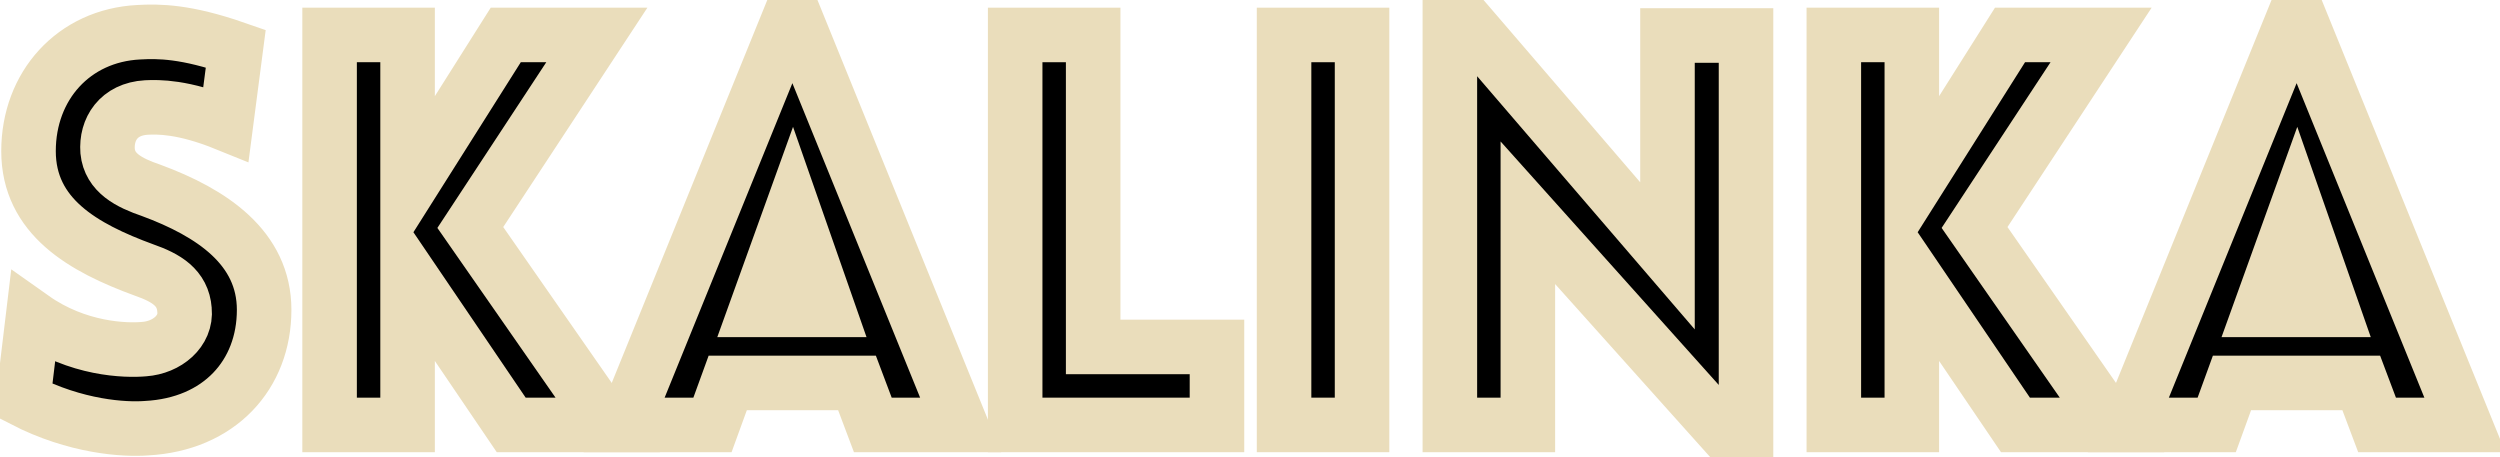
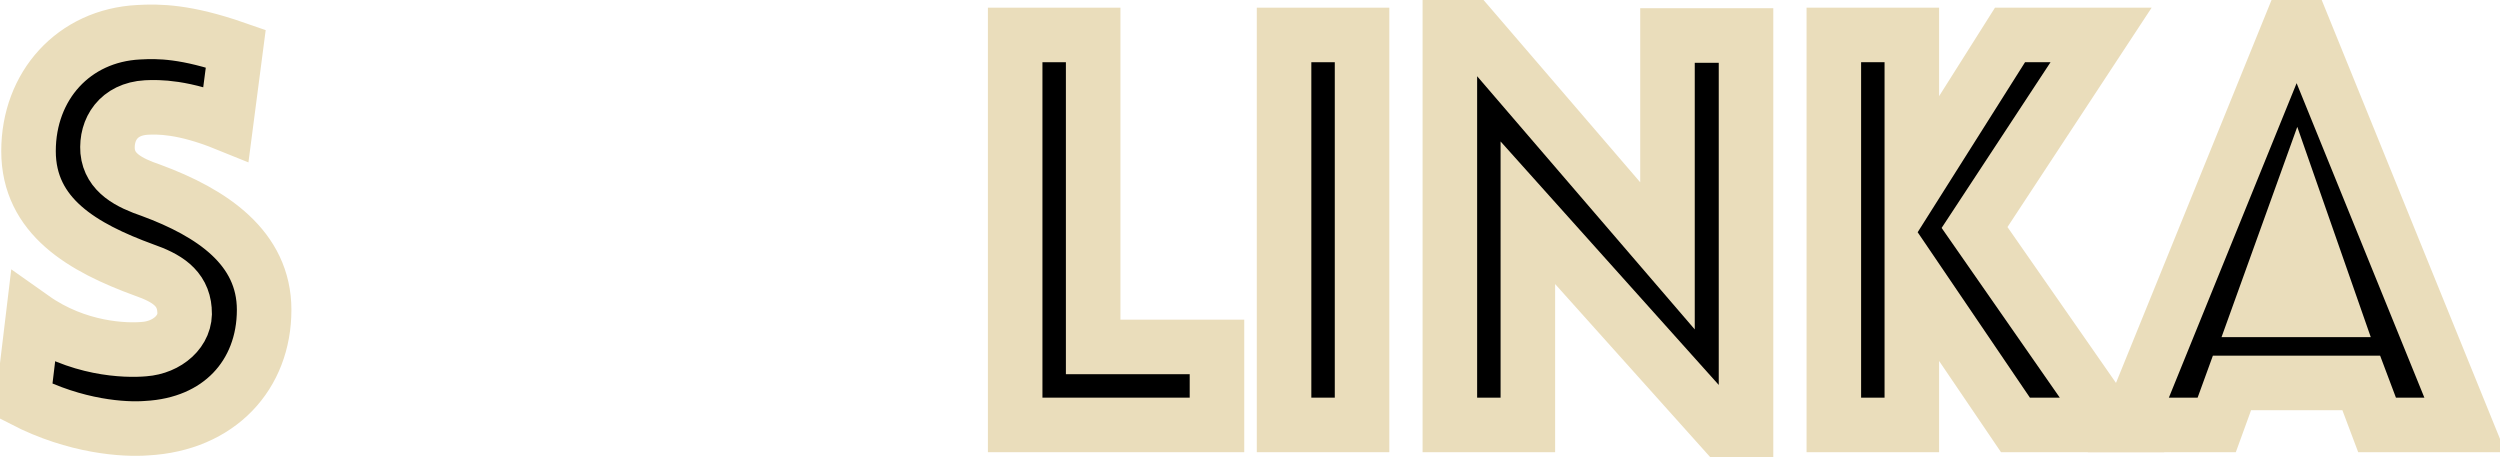
<svg xmlns="http://www.w3.org/2000/svg" xmlns:ns1="http://sodipodi.sourceforge.net/DTD/sodipodi-0.dtd" xmlns:ns2="http://www.inkscape.org/namespaces/inkscape" width="81.223mm" height="14.847mm" viewBox="0 0 81.223 14.847" version="1.1" id="svg2851" ns1:docname="logo_stroke.svg" ns2:version="1.1.1 (3bf5ae0d25, 2021-09-20)">
  <ns1:namedview id="namedview15" pagecolor="#505050" bordercolor="#eeeeee" borderopacity="1" ns2:pageshadow="0" ns2:pageopacity="0" ns2:pagecheckerboard="0" ns2:document-units="mm" showgrid="false" fit-margin-top="0" fit-margin-left="0" fit-margin-right="0" fit-margin-bottom="0" ns2:zoom="3.91" ns2:cx="75.319693" ns2:cy="28.26087" ns2:window-width="1920" ns2:window-height="1017" ns2:window-x="-8" ns2:window-y="-8" ns2:window-maximized="1" ns2:current-layer="layer1" />
  <defs id="defs2848">
-     <rect x="106.163" y="188.908" width="435.581" height="174.857" id="rect3728" />
-   </defs>
+     </defs>
  <g id="layer1" transform="translate(-27.811,-50.782)" style="stroke:#eaddbb;stroke-width:4;stroke-miterlimit:4;stroke-opacity:1;paint-order:stroke markers fill">
    <g aria-label="Skalinka" transform="matrix(0.443,0,0,0.443,-19.303,-34.777)" id="text3726" style="font-size:40px;white-space:pre">
      <path d="m 108.044,222.459 c 3.88,2 7.44,2.2 9.04,2.08 5.36,-0.28 8.64,-3.92 8.64,-8.68 0,-4.56 -3.84,-7.12 -8.28,-8.76 -1.64,-0.56 -3.04,-1.28 -3.2,-2.88 -0.12,-1.6 0.8,-3.08 2.84,-3.2 0.88,-0.04 2.68,-0.08 5.84,1.2 l 0.72,-5.52 c -3.68,-1.28 -5.64,-1.28 -7.12,-1.2 -4.76,0.24 -8.08,3.92 -8.08,8.72 0,4.8 4,7.08 8.48,8.72 1.6,0.56 2.84,1.28 2.96,2.92 0.16,1.56 -1.28,2.76 -2.96,2.88 -1.32,0.12 -4.88,0.04 -8.16,-2.28 z" style="-inkscape-font-specification:'Lovelo, Heavy'" id="path7314" />
-       <path d="m 130.524,224.299 h 5.72 c 0,-3.68 0,-7.52 0,-11.2 l 7.6,11.2 h 7.08 l -10.08,-14.48 9.28,-14.12 h -6.68 l -7.2,11.4 c 0,-3.8 0,-7.6 0,-11.4 h -5.72 z" style="-inkscape-font-specification:'Lovelo, Heavy'" id="path7316" />
-       <path d="m 152.124,224.299 h 6.48 l 1.12,-3.08 h 9.48 l 1.16,3.08 h 6.44 l -12.04,-29.64 h -0.6 z m 9.68,-8.44 2.68,-7.44 2.6,7.44 z" style="-inkscape-font-specification:'Lovelo, Heavy'" id="path7318" />
      <path d="m 180.804,195.699 v 28.6 h 14.8 v -5.72 h -9.08 v -22.88 z" style="-inkscape-font-specification:'Lovelo, Heavy'" id="path7320" />
      <path d="m 206.244,224.299 v -28.6 h -5.72 v 28.6 z" style="-inkscape-font-specification:'Lovelo, Heavy'" id="path7322" />
      <path d="m 218.404,208.739 14.48,16.16 h 1.52 v -29.16 h -5.76 v 16.16 l -14.44,-16.8 h -1.52 v 29.2 h 5.72 z" style="-inkscape-font-specification:'Lovelo, Heavy'" id="path7324" />
      <path d="m 240.844,224.299 h 5.72 c 0,-3.68 0,-7.52 0,-11.2 l 7.6,11.2 h 7.08 l -10.08,-14.48 9.28,-14.12 h -6.68 l -7.2,11.4 c 0,-3.8 0,-7.6 0,-11.4 h -5.72 z" style="-inkscape-font-specification:'Lovelo, Heavy'" id="path7326" />
      <path d="m 262.444,224.299 h 6.48 l 1.12,-3.08 h 9.48 l 1.16,3.08 h 6.44 l -12.04,-29.64 h -0.6 z m 9.68,-8.44 2.68,-7.44 2.6,7.44 z" style="-inkscape-font-specification:'Lovelo, Heavy'" id="path7328" />
    </g>
  </g>
</svg>